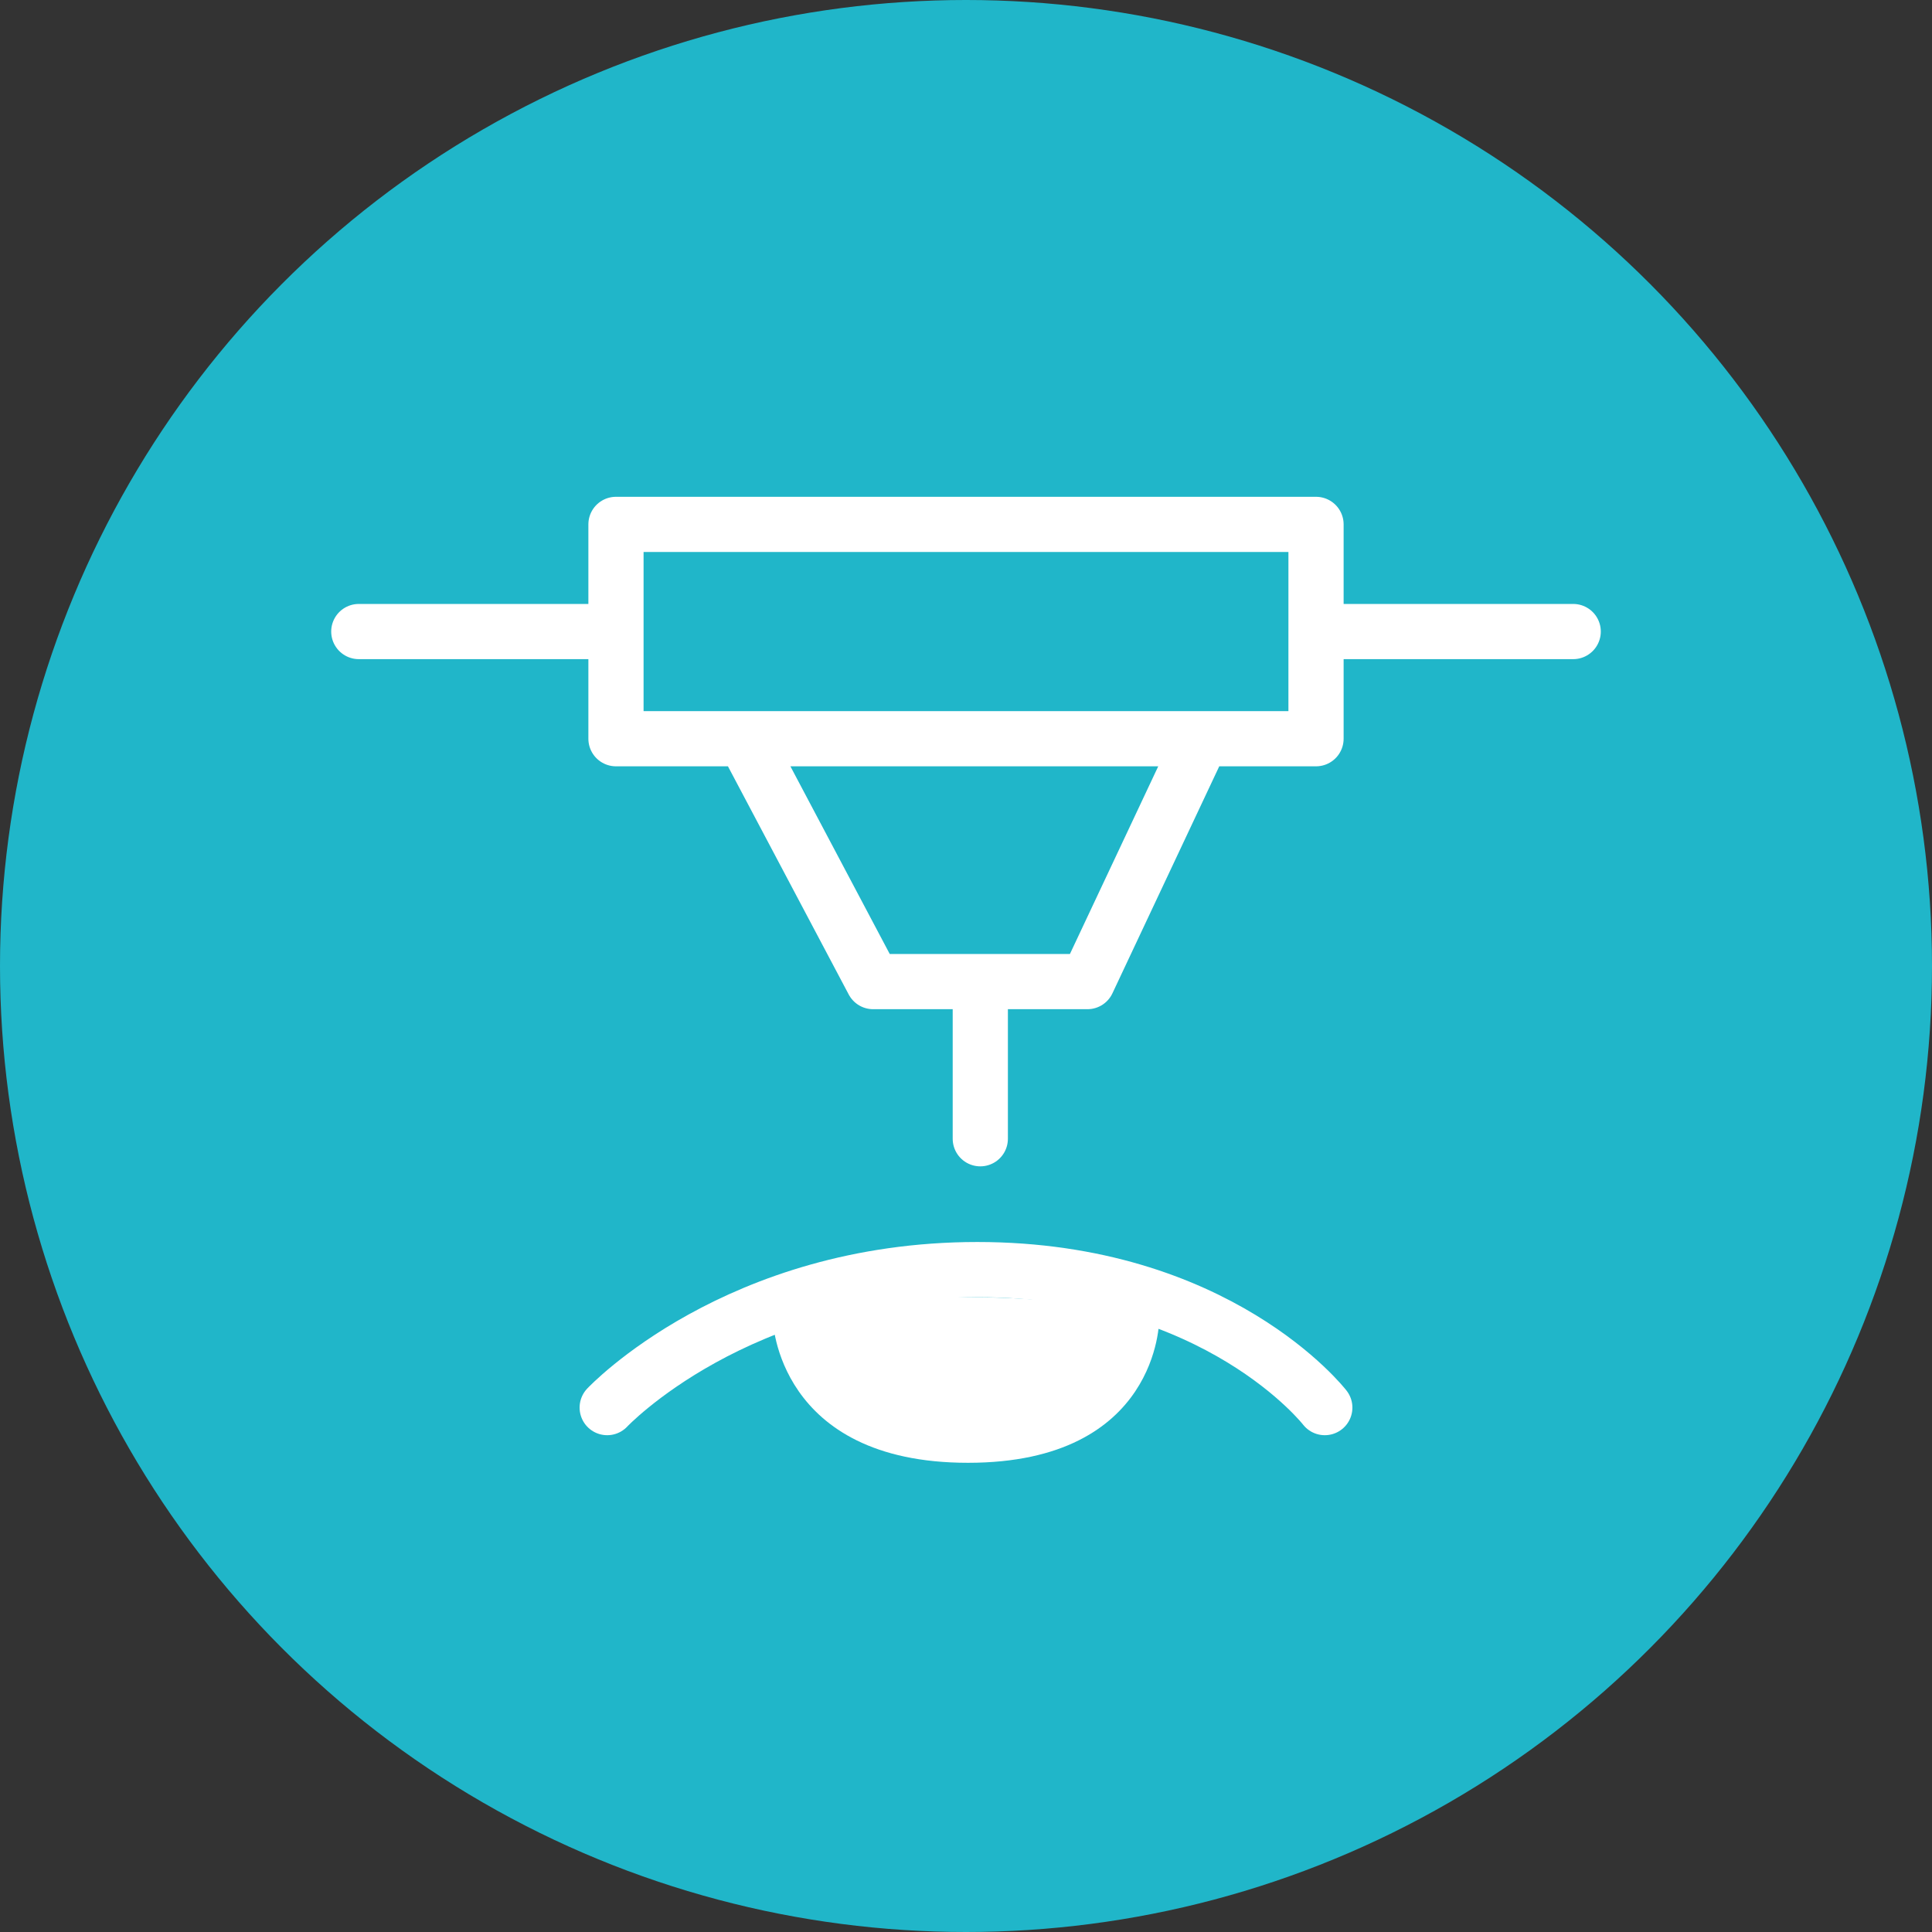
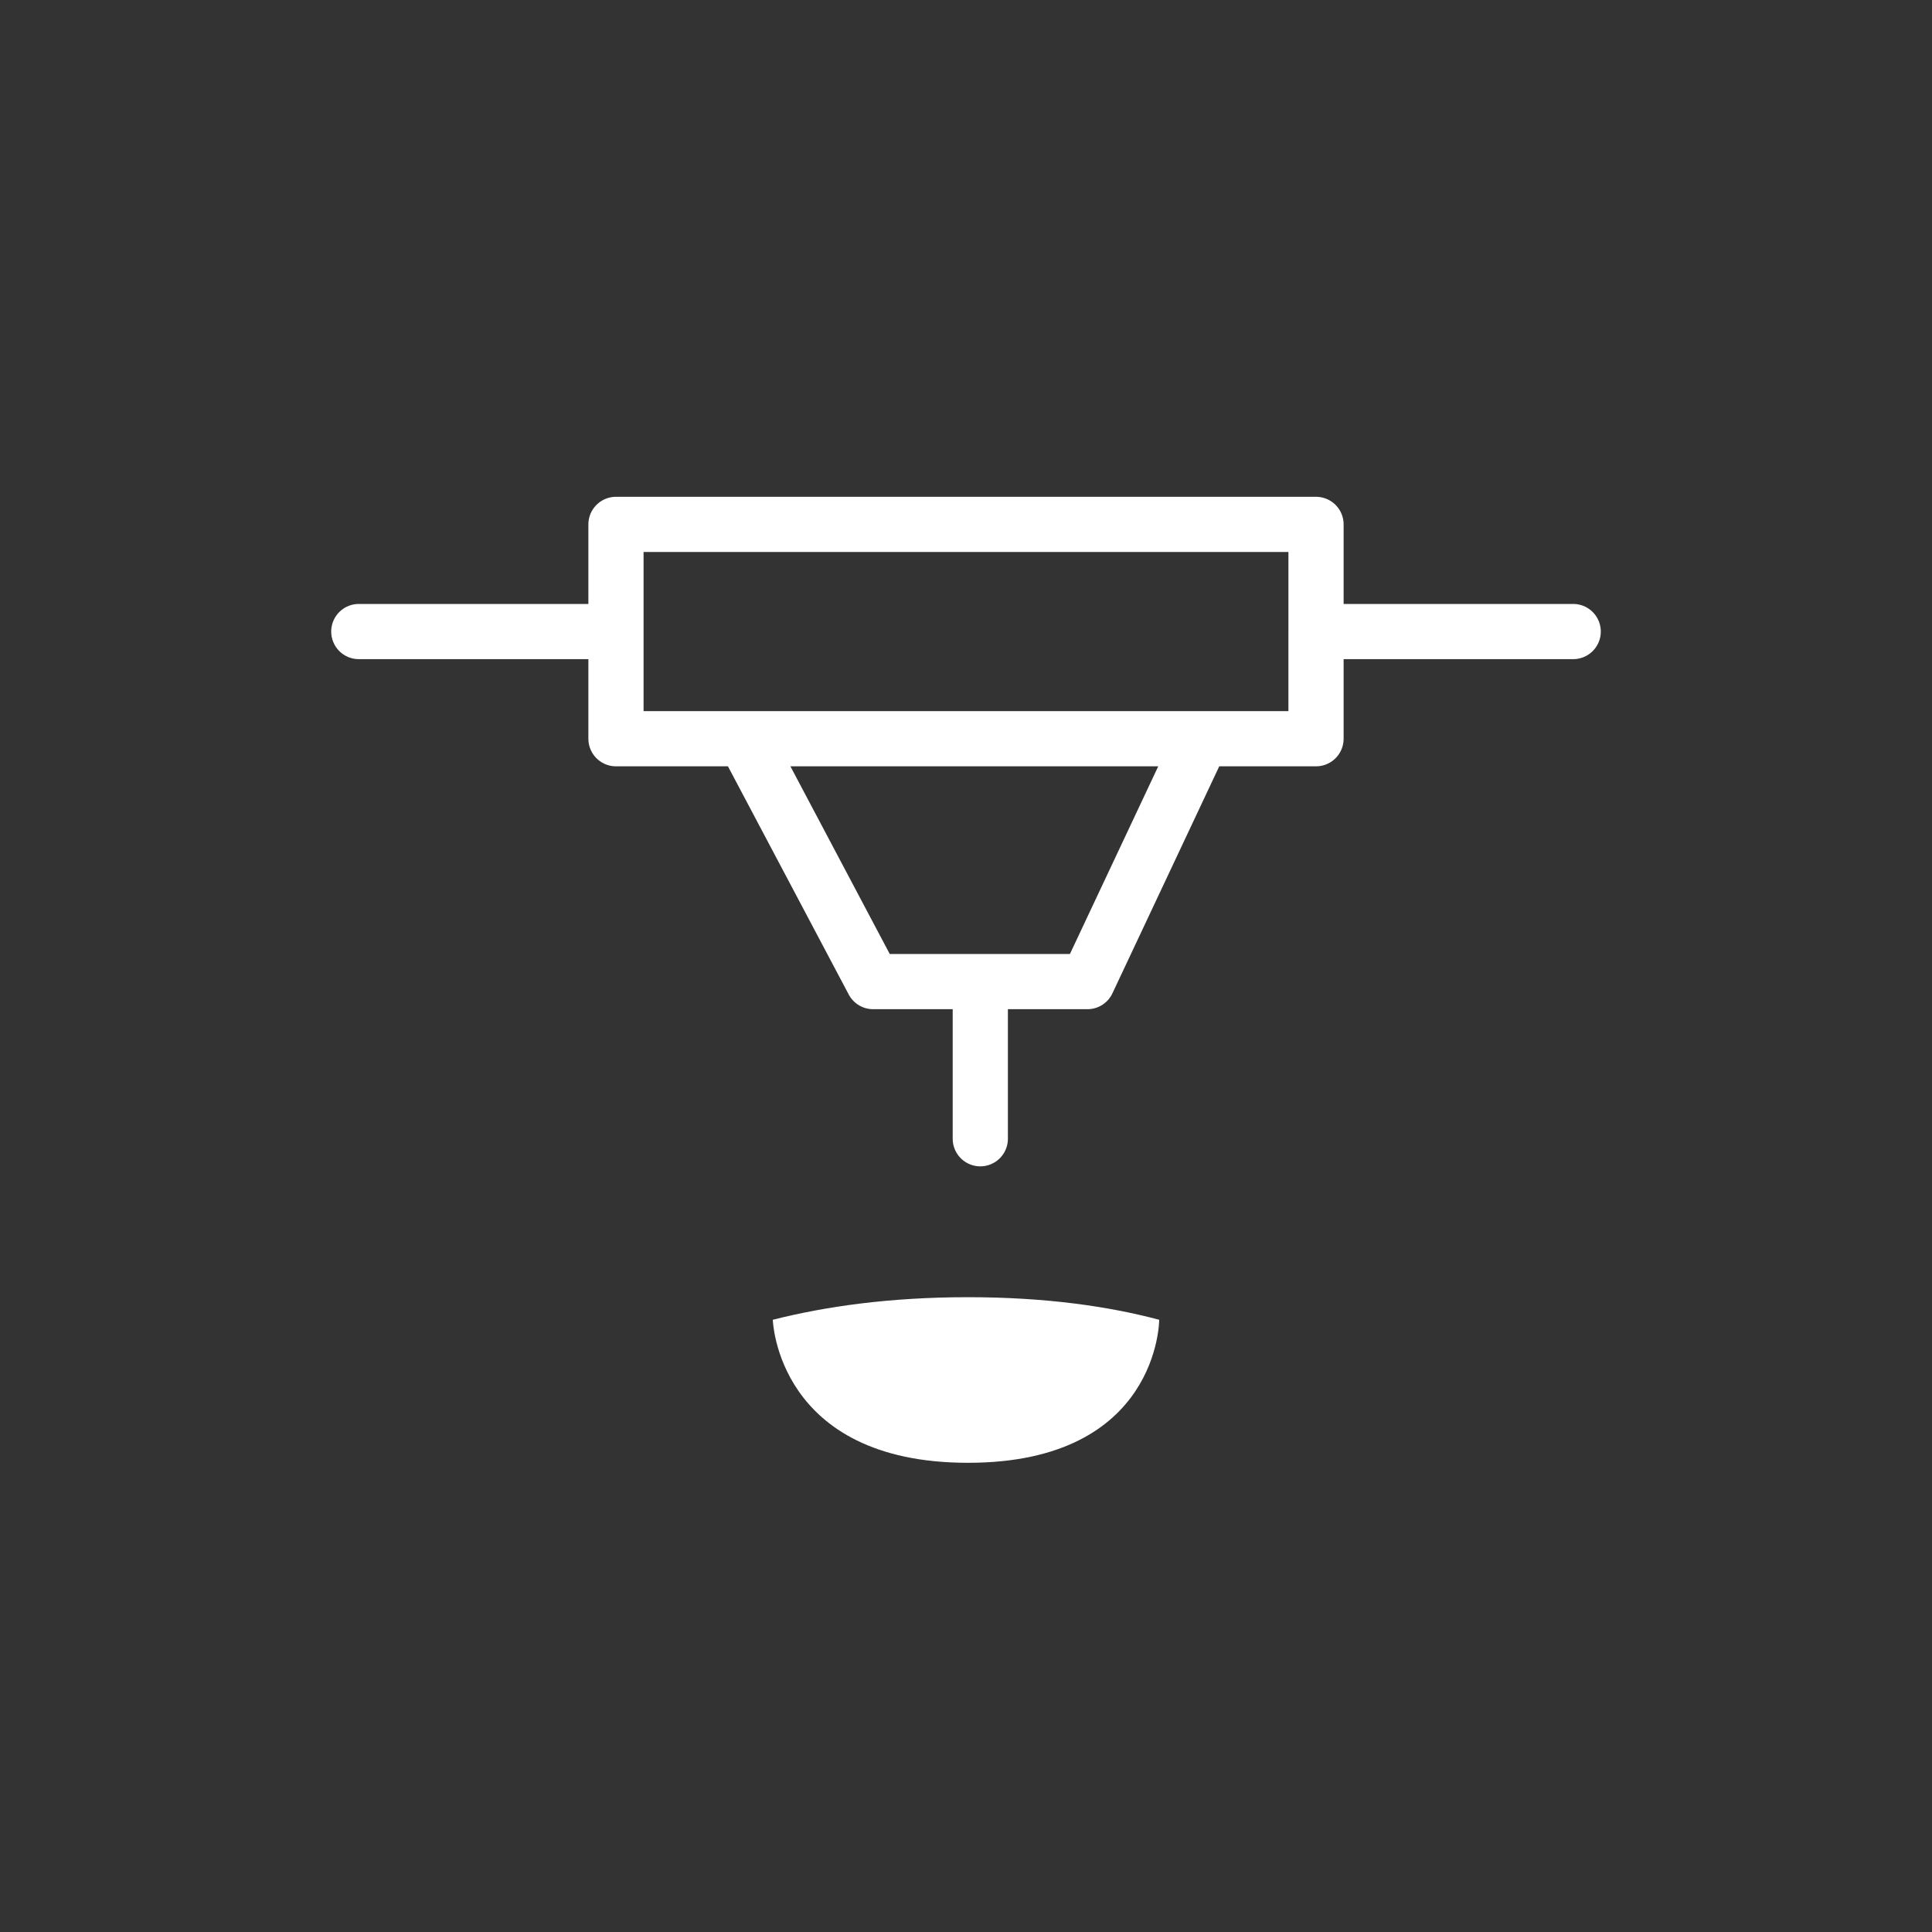
<svg xmlns="http://www.w3.org/2000/svg" width="70" height="70" fill="none">
  <rect width="100%" height="100%" fill="#333333" stroke="none" />
-   <circle cx="35" cy="35" r="35" fill="#20B6C9" />
  <path d="M47.682 22.882V19H22.318v3.882m25.364 0v3.883h-4.14m4.14-3.883H57m-34.682 0v3.883h4.659m-4.66-3.883H13m30.541 3.883l-4.141 8.8h-3.882m8.023-8.8H26.977m0 0l4.658 8.8h3.883m0 0v5.694" stroke="#fff" stroke-width="2" stroke-linecap="round" stroke-linejoin="round" />
  <path d="M35.073 47c-2.833 0-5.172.335-7.073.818 0 0 .146 5.182 7.073 5.182C42 53 42 47.818 42 47.818c-1.815-.483-4.094-.818-6.927-.818z" fill="#fff" />
-   <path d="M22 51s4.693-5 13.41-5C44.13 46 48 51 48 51" stroke="#fff" stroke-width="2" stroke-linecap="round" stroke-linejoin="round" />
</svg>